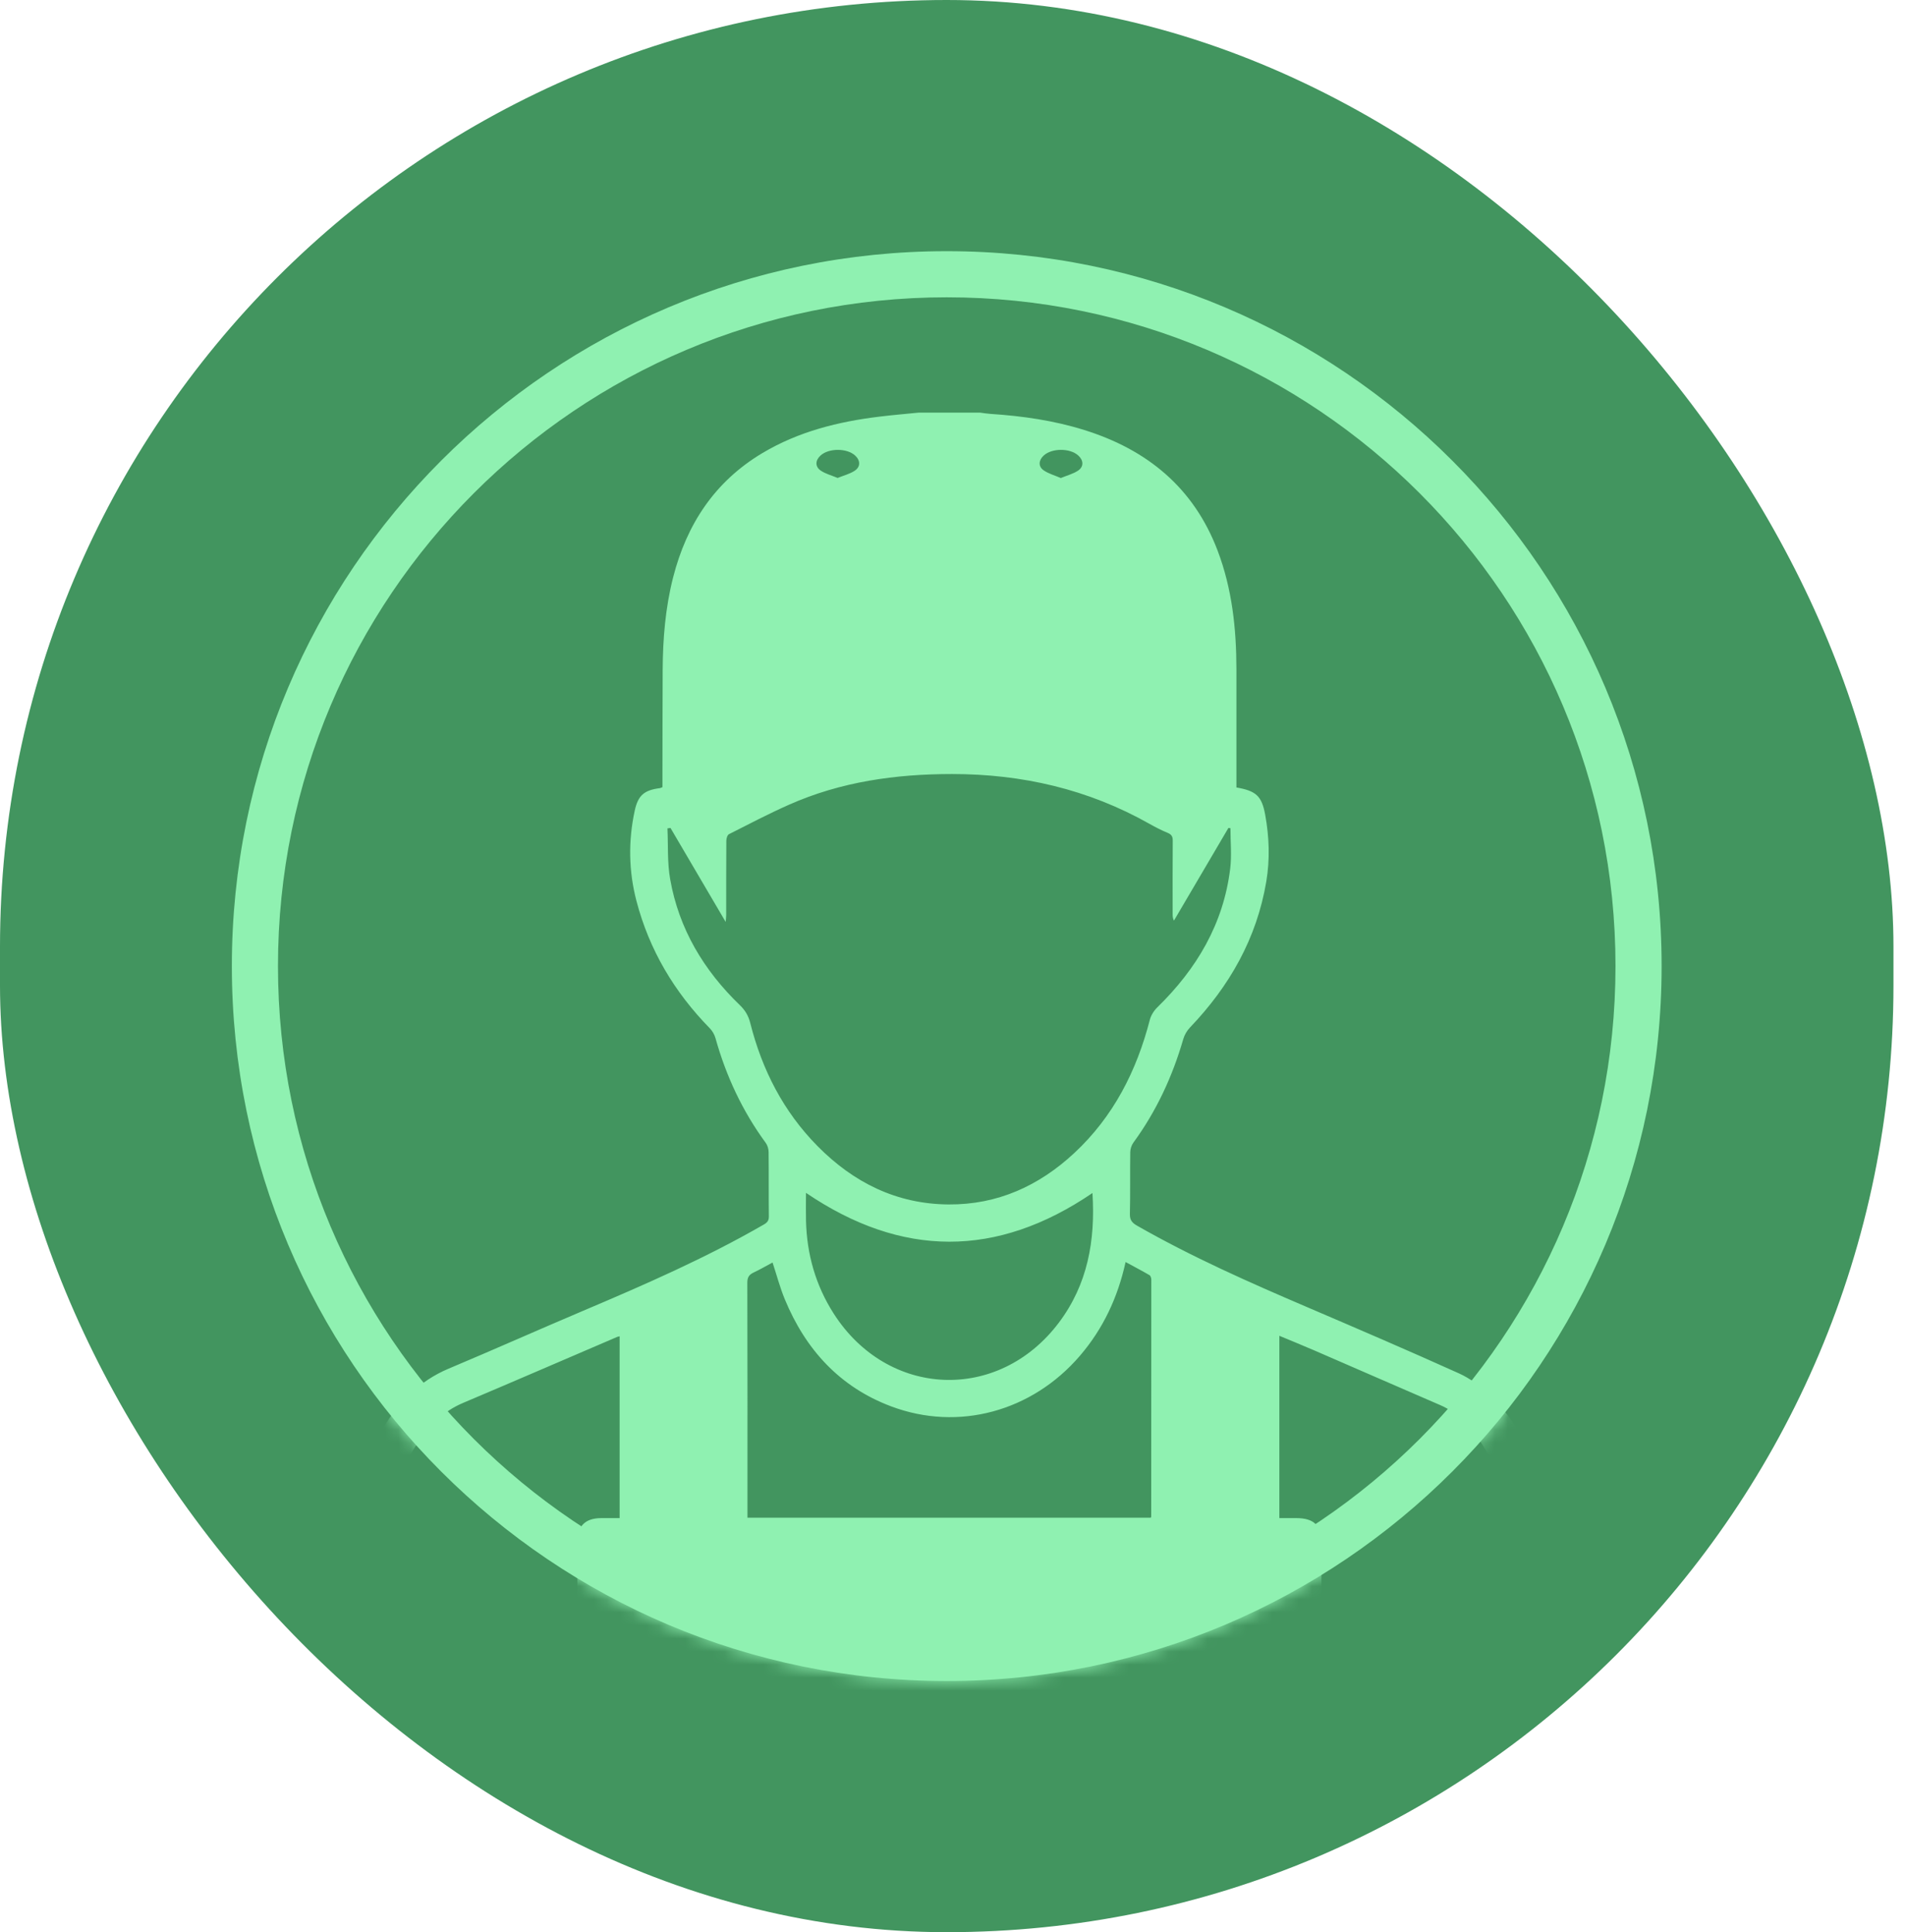
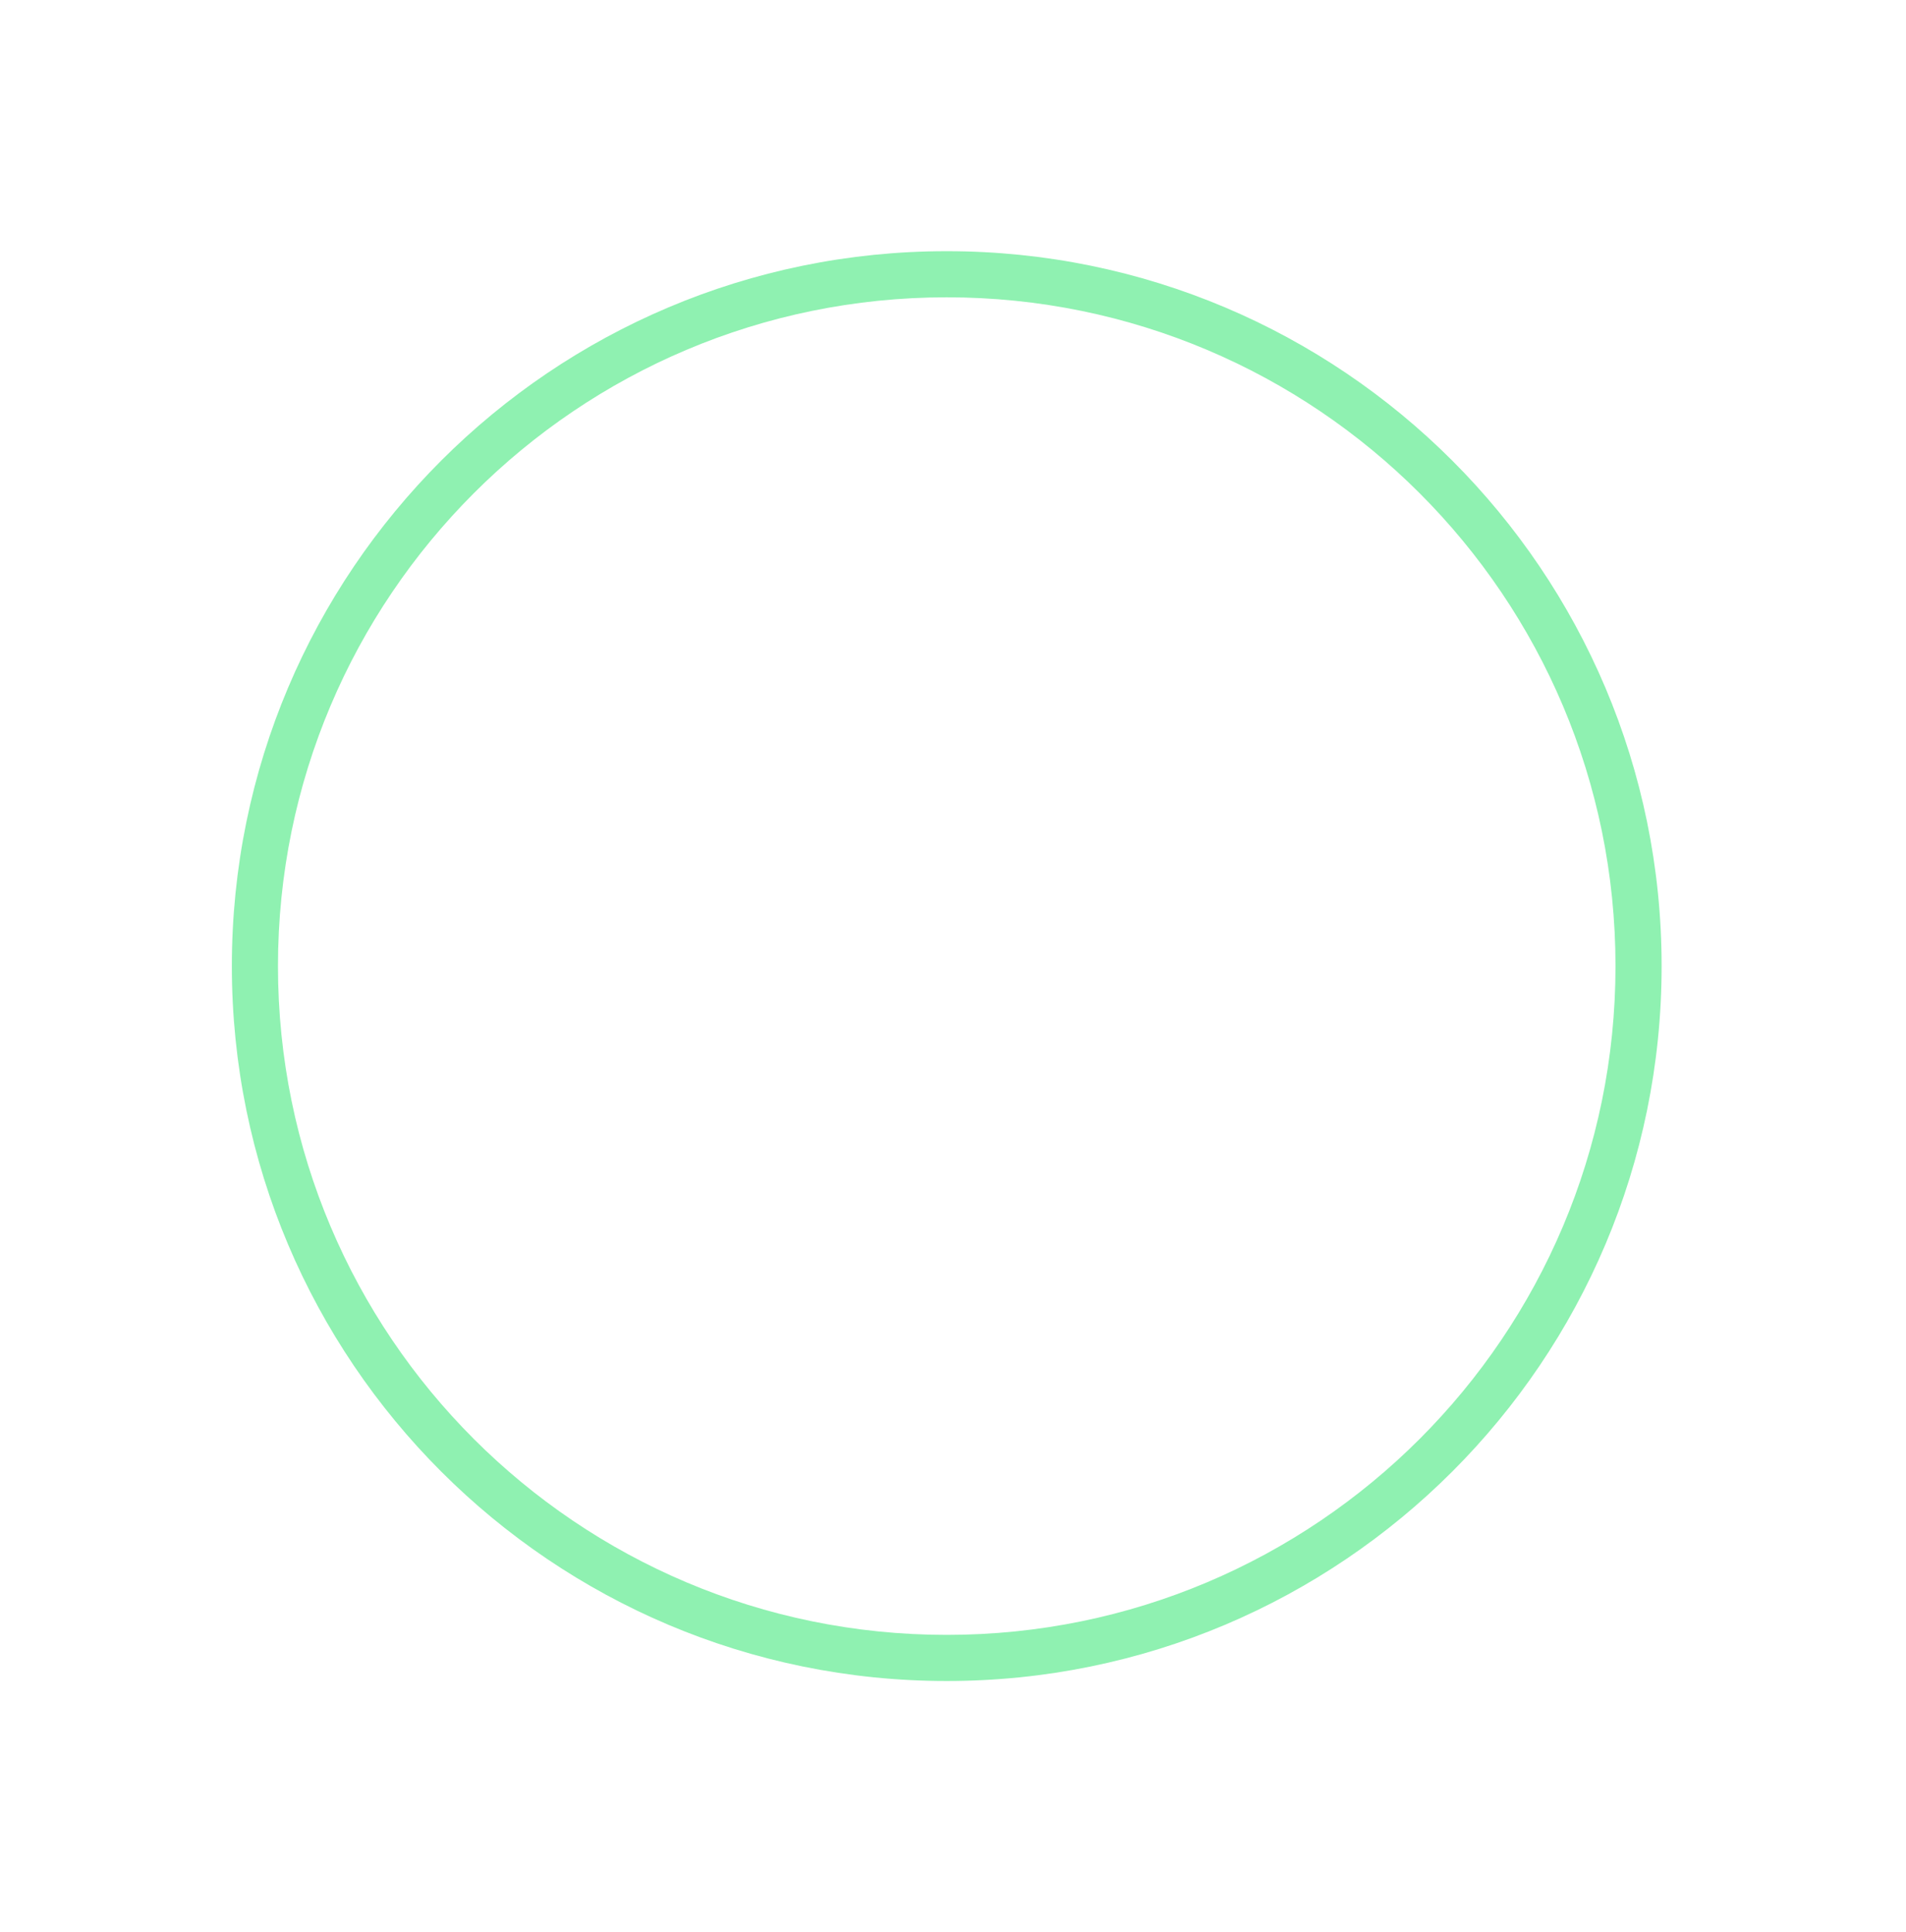
<svg xmlns="http://www.w3.org/2000/svg" width="146" height="148" viewBox="0 0 146 148" fill="none">
-   <rect x="145.04" y="148" width="145.04" height="148" rx="72.52" transform="rotate(180 145.04 148)" fill="#42955F" />
  <mask id="mask0_120_50" style="mask-type:alpha" maskUnits="userSpaceOnUse" x="17" y="19" width="111" height="110">
-     <circle cx="72.52" cy="74" r="54.76" fill="#D9D9D9" />
-   </mask>
+     </mask>
  <g mask="url(#mask0_120_50)">
-     <path d="M122.393 135.825H23.059C23.104 130.322 23.871 124.915 25.252 119.594C26.165 116.075 27.337 112.651 29.245 109.525C30.5 107.469 32.083 105.793 34.364 104.835C37.798 103.392 41.2 101.873 44.628 100.42C49.355 98.416 54.057 96.365 58.512 93.794C58.773 93.644 58.898 93.493 58.894 93.17C58.874 91.526 58.894 89.88 58.875 88.235C58.872 88.001 58.793 87.729 58.656 87.542C56.872 85.109 55.619 82.425 54.807 79.524C54.73 79.248 54.567 78.963 54.366 78.759C51.654 75.988 49.733 72.764 48.751 69.004C48.155 66.721 48.121 64.407 48.618 62.103C48.877 60.904 49.359 60.522 50.546 60.369C50.608 60.361 50.666 60.324 50.743 60.293C50.743 60.096 50.743 59.91 50.743 59.724C50.748 56.925 50.748 54.128 50.761 51.329C50.773 48.932 50.966 46.556 51.562 44.223C52.601 40.155 54.75 36.882 58.404 34.702C61.162 33.056 64.206 32.297 67.36 31.914C68.366 31.79 69.376 31.706 70.385 31.605C71.945 31.605 73.507 31.605 75.067 31.605C75.334 31.639 75.598 31.686 75.866 31.703C78.307 31.863 80.718 32.206 83.06 32.939C87.881 34.445 91.436 37.359 93.266 42.167C94.378 45.091 94.706 48.147 94.71 51.251C94.714 54.099 94.71 56.948 94.71 59.797C94.71 59.975 94.71 60.153 94.71 60.317C96.215 60.578 96.652 60.967 96.915 62.415C97.225 64.11 97.283 65.828 96.997 67.529C96.264 71.882 94.181 75.538 91.154 78.702C90.923 78.944 90.731 79.271 90.639 79.591C89.813 82.449 88.583 85.107 86.822 87.515C86.675 87.715 86.582 88.001 86.578 88.249C86.555 89.826 86.588 91.403 86.55 92.98C86.539 93.445 86.711 93.661 87.089 93.877C91.271 96.269 95.666 98.214 100.089 100.107C103.994 101.78 107.898 103.456 111.77 105.203C112.629 105.591 113.432 106.202 114.117 106.858C115.986 108.652 117.159 110.92 118.108 113.29C121.007 120.518 122.245 128.071 122.392 135.826L122.393 135.825ZM51.361 63.419C51.283 63.43 51.204 63.441 51.126 63.453C51.186 64.75 51.11 66.071 51.334 67.34C52.004 71.154 53.911 74.33 56.68 76.999C57.09 77.395 57.331 77.812 57.47 78.36C58.373 81.944 60.01 85.143 62.623 87.788C65.378 90.577 68.674 92.227 72.656 92.257C76.404 92.286 79.585 90.838 82.292 88.318C85.287 85.531 87.063 82.039 88.077 78.115C88.167 77.767 88.394 77.41 88.654 77.157C91.666 74.215 93.719 70.767 94.234 66.531C94.357 65.514 94.252 64.469 94.252 63.437L94.095 63.421C92.705 65.787 91.314 68.153 89.923 70.519C89.825 70.32 89.825 70.156 89.825 69.993C89.825 68.127 89.816 66.263 89.832 64.397C89.835 64.078 89.742 63.918 89.442 63.794C88.958 63.594 88.488 63.352 88.032 63.094C83.344 60.449 78.288 59.289 72.932 59.289C68.617 59.289 64.415 59.875 60.441 61.638C58.88 62.331 57.363 63.123 55.838 63.896C55.716 63.958 55.638 64.222 55.637 64.393C55.622 66.292 55.629 68.191 55.626 70.09C55.626 70.228 55.606 70.364 55.587 70.618C54.135 68.145 52.748 65.784 51.362 63.423L51.361 63.419ZM119.423 132.952C119.423 132.731 119.435 132.547 119.421 132.364C119.081 127.892 118.362 123.484 117.133 119.165C116.268 116.125 115.199 113.167 113.449 110.504C112.647 109.284 111.697 108.221 110.312 107.623C107.11 106.241 103.916 104.841 100.715 103.455C99.82 103.067 98.916 102.701 97.999 102.318V116.282C98.453 116.282 98.874 116.281 99.296 116.282C100.658 116.287 101.224 116.846 101.224 118.187C101.224 122.92 101.224 127.651 101.224 132.384C101.224 132.565 101.224 132.746 101.224 132.95H119.422L119.423 132.952ZM47.466 102.356C47.372 102.379 47.321 102.384 47.278 102.403C43.342 104.09 39.411 105.792 35.468 107.461C33.95 108.103 32.864 109.194 31.981 110.54C30.707 112.48 29.808 114.596 29.065 116.783C27.586 121.134 26.731 125.618 26.229 130.176C26.128 131.093 26.073 132.016 25.996 132.938H44.227V132.345C44.227 127.596 44.227 122.849 44.227 118.1C44.227 116.888 44.826 116.292 46.039 116.283C46.508 116.28 46.977 116.283 47.464 116.283V102.356H47.466ZM86.22 96.667C85.616 99.407 84.491 101.786 82.722 103.849C79.063 108.113 73.423 109.663 68.263 107.724C64.323 106.244 61.71 103.372 60.121 99.532C59.748 98.633 59.5 97.682 59.178 96.705C58.701 96.96 58.222 97.239 57.722 97.475C57.376 97.638 57.244 97.843 57.245 98.249C57.262 104.067 57.256 109.883 57.256 115.701C57.256 115.882 57.256 116.062 57.256 116.251H88.148C88.171 116.203 88.184 116.189 88.184 116.174C88.189 110.119 88.193 104.066 88.191 98.011C88.191 97.894 88.136 97.721 88.049 97.671C87.468 97.333 86.872 97.022 86.22 96.668V96.667ZM83.683 91.382C76.355 96.372 69.058 96.34 61.738 91.369C61.738 92.152 61.724 92.828 61.74 93.505C61.802 96.066 62.474 98.447 63.86 100.615C68.001 107.091 76.49 107.442 81.107 101.313C83.311 98.388 83.913 95.029 83.683 91.382ZM64.162 36.609C64.623 36.422 65.092 36.306 65.471 36.056C65.932 35.753 65.908 35.264 65.502 34.892C64.873 34.314 63.486 34.314 62.853 34.892C62.444 35.264 62.421 35.747 62.881 36.055C63.246 36.299 63.697 36.414 64.162 36.609ZM81.258 36.616C81.732 36.419 82.2 36.301 82.578 36.049C83.035 35.744 83.003 35.256 82.591 34.886C81.95 34.31 80.567 34.317 79.942 34.898C79.554 35.258 79.519 35.733 79.949 36.029C80.324 36.286 80.789 36.412 81.258 36.616Z" fill="#8FF1B1" />
-   </g>
+     </g>
  <path fill-rule="evenodd" clip-rule="evenodd" d="M72.52 125.227C100.812 125.227 123.747 102.292 123.747 74C123.747 45.708 100.812 22.773 72.52 22.773C44.228 22.773 21.293 45.708 21.293 74C21.293 102.292 44.228 125.227 72.52 125.227ZM72.52 128.76C102.763 128.76 127.28 104.243 127.28 74C127.28 43.757 102.763 19.24 72.52 19.24C42.277 19.24 17.76 43.757 17.76 74C17.76 104.243 42.277 128.76 72.52 128.76Z" fill="#8FF1B1" />
</svg>